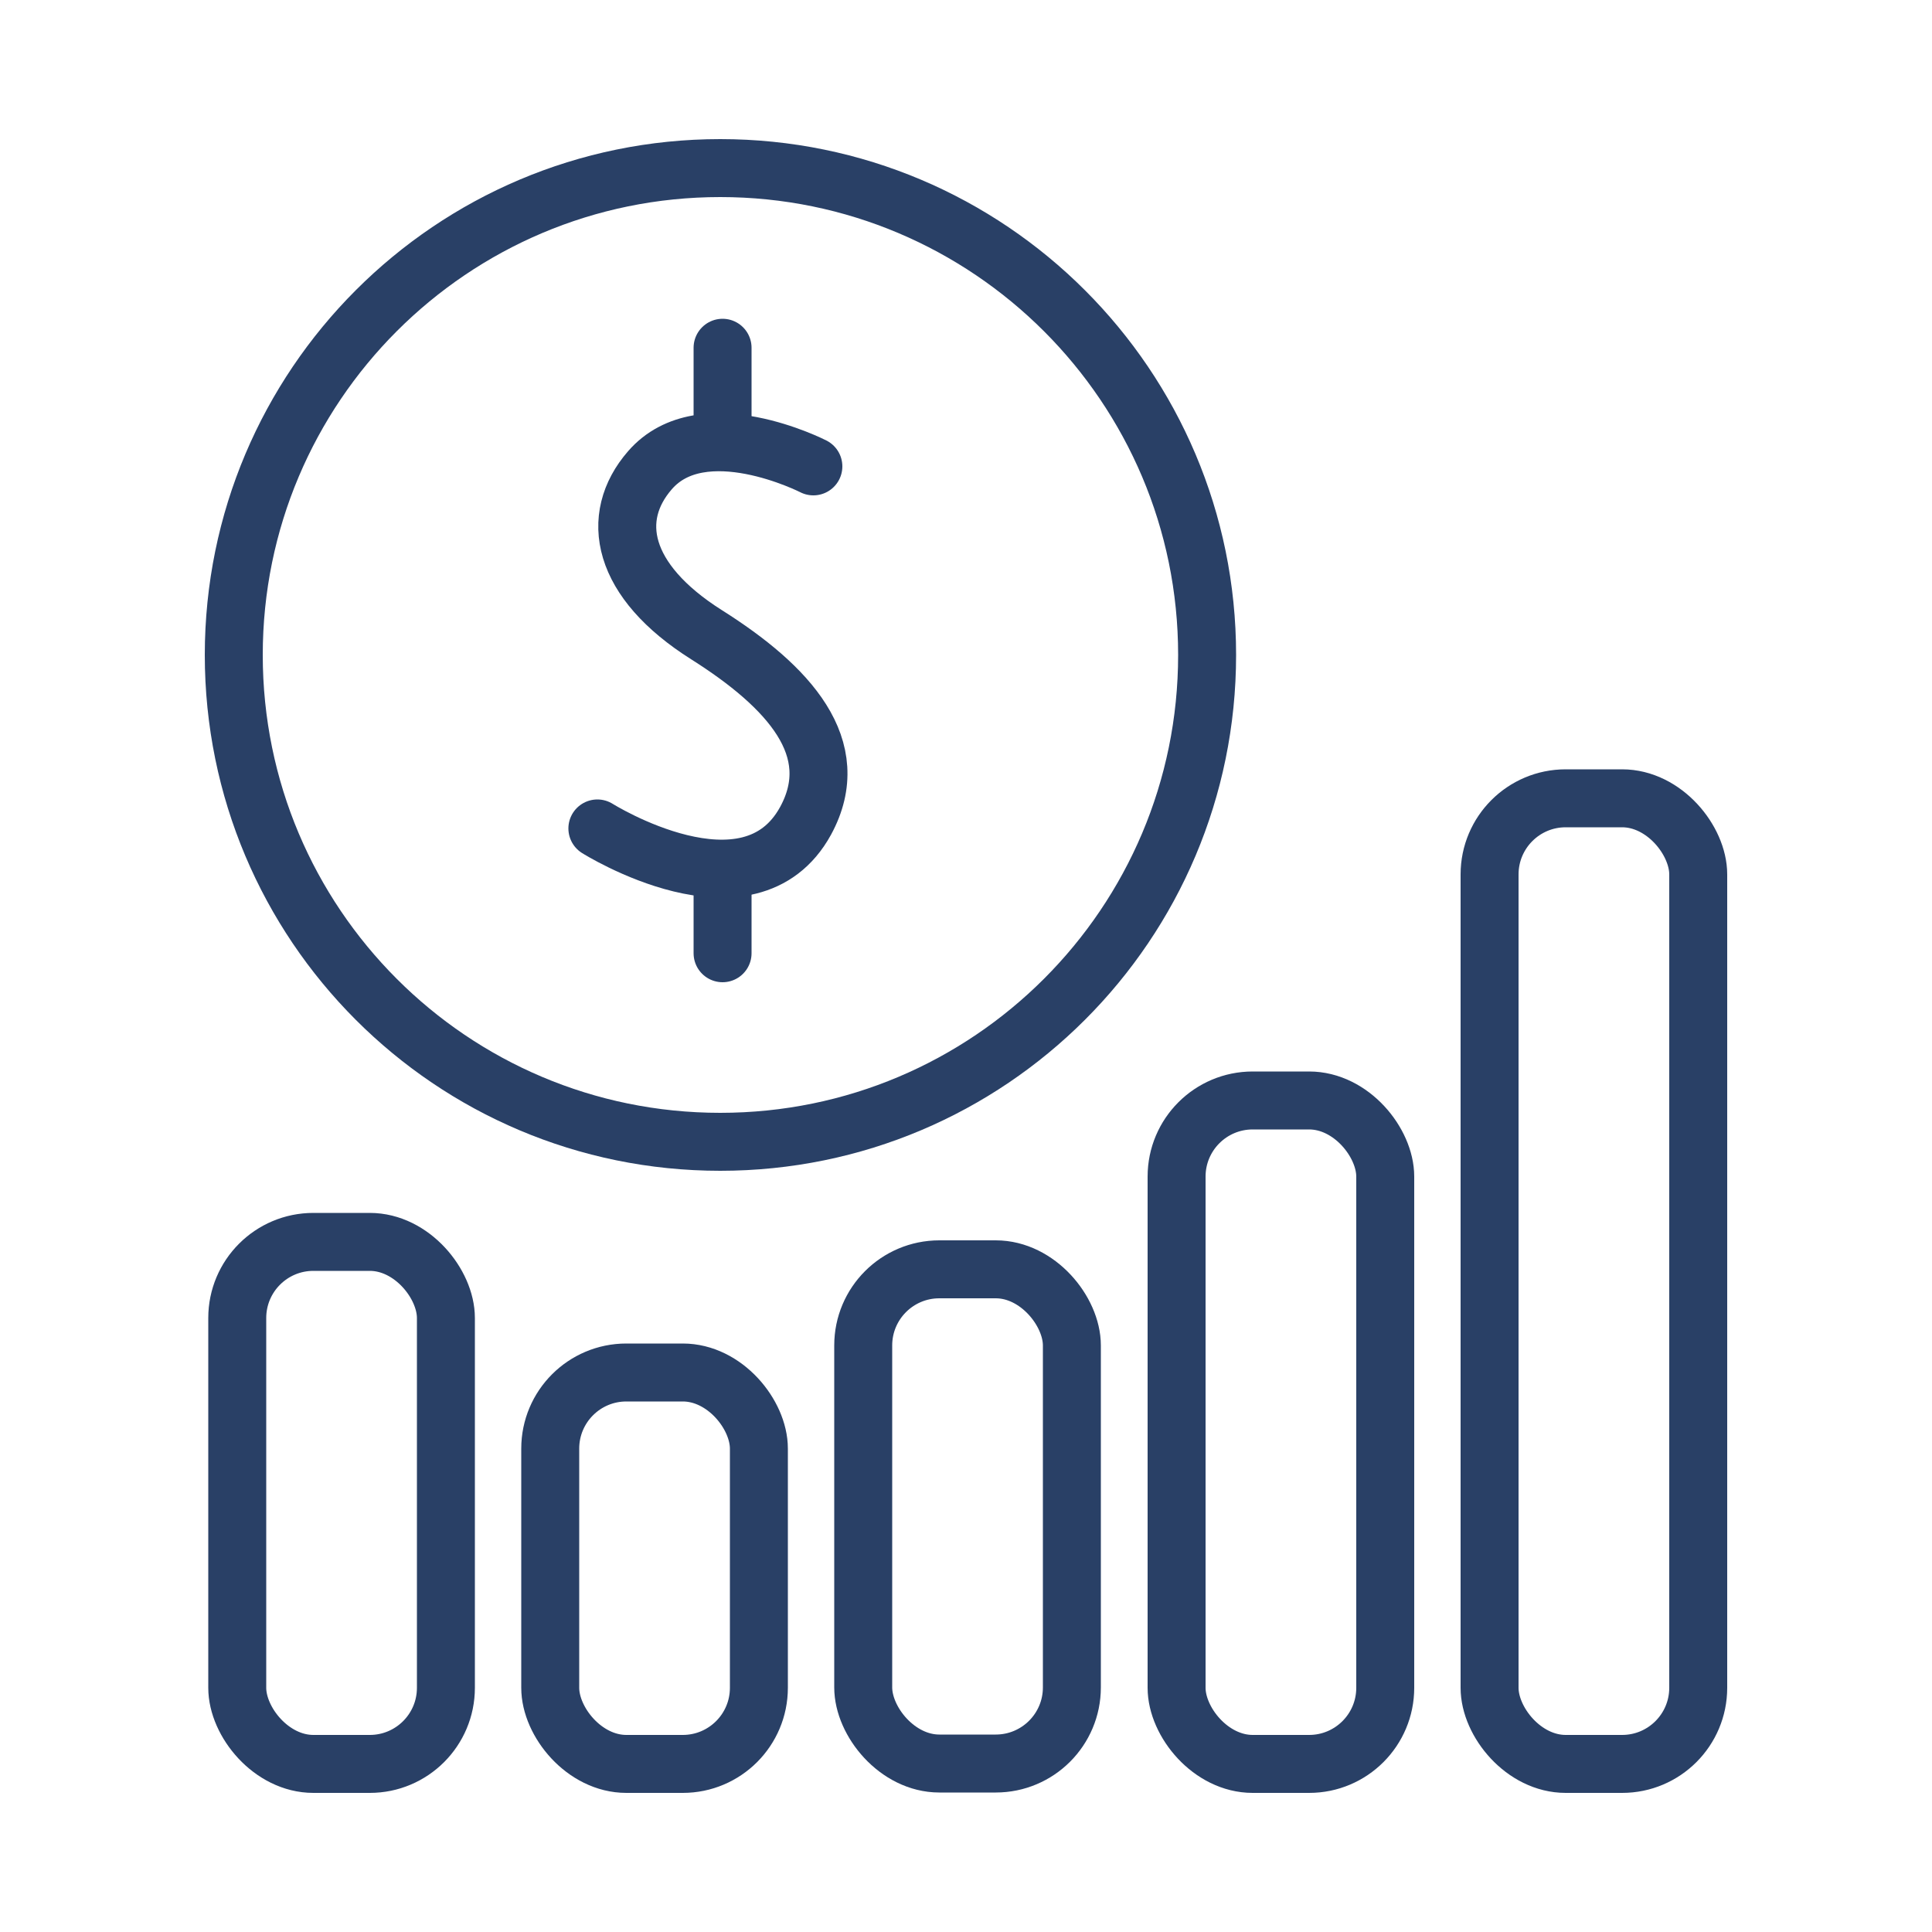
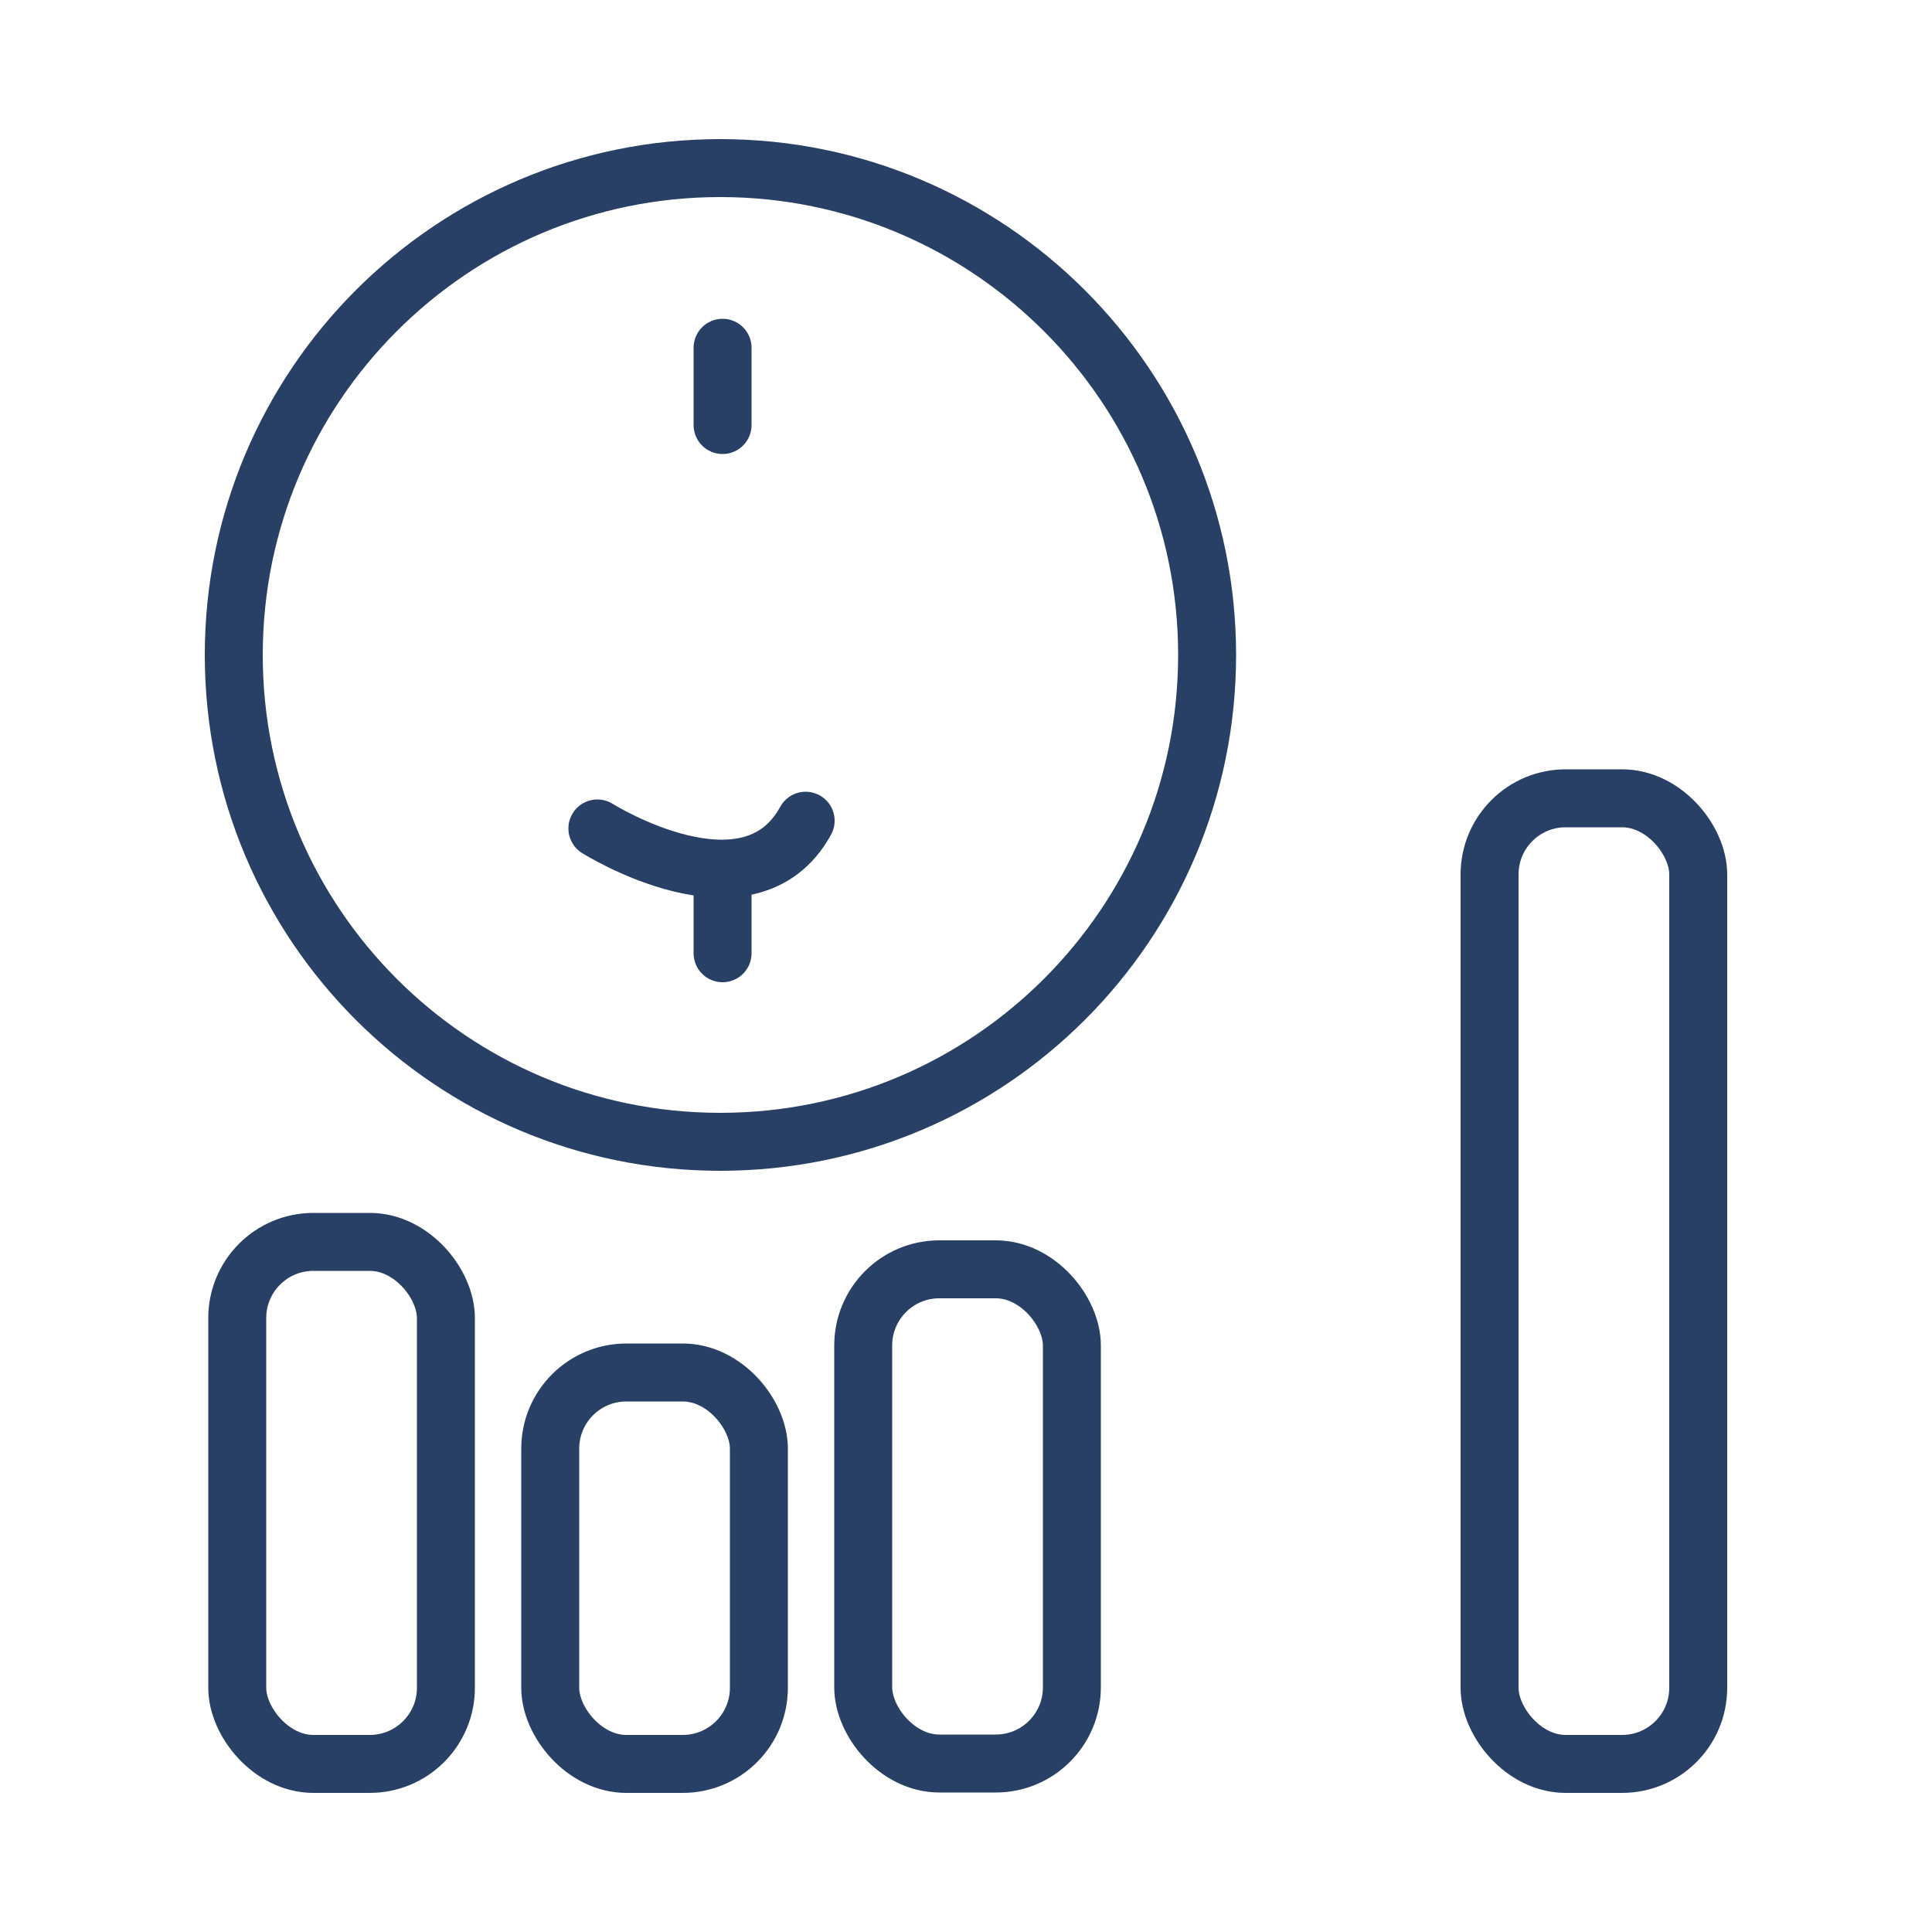
<svg xmlns="http://www.w3.org/2000/svg" id="c" width="50" height="50" viewBox="0 0 50 50">
  <path d="M31.24,16.95c0,6.96-5.64,12.6-12.6,12.6s-12.59-5.64-12.59-12.6,5.64-12.6,12.59-12.6,12.6,5.64,12.6,12.6Z" fill="none" stroke="#294066" stroke-linecap="round" stroke-miterlimit="10" stroke-width="1.5" />
-   <path d="M15.46,21.44s3.93,2.47,5.39-.2c1.02-1.88-.44-3.47-2.56-4.81-2.22-1.4-2.53-3.04-1.47-4.26,1.36-1.57,4.23-.1,4.23-.1" fill="none" stroke="#294066" stroke-linecap="round" stroke-miterlimit="10" stroke-width="1.5" />
+   <path d="M15.46,21.44s3.93,2.47,5.39-.2" fill="none" stroke="#294066" stroke-linecap="round" stroke-miterlimit="10" stroke-width="1.5" />
  <line x1="18.7" y1="22.67" x2="18.7" y2="24.67" fill="none" stroke="#294066" stroke-linecap="round" stroke-miterlimit="10" stroke-width="1.5" />
  <line x1="18.7" y1="9" x2="18.7" y2="11" fill="none" stroke="#294066" stroke-linecap="round" stroke-miterlimit="10" stroke-width="1.5" />
  <rect x="6.14" y="32.14" width="5.4" height="13.51" rx="1.97" ry="1.97" fill="none" stroke="#294066" stroke-linejoin="round" stroke-width="1.5" />
  <rect x="14.24" y="35.52" width="5.4" height="10.13" rx="1.97" ry="1.97" fill="none" stroke="#294066" stroke-linejoin="round" stroke-width="1.5" />
-   <rect x="30.45" y="28.48" width="5.4" height="17.17" rx="1.97" ry="1.97" fill="none" stroke="#294066" stroke-linejoin="round" stroke-width="1.5" />
  <rect x="38.55" y="20.66" width="5.4" height="24.99" rx="1.97" ry="1.97" fill="none" stroke="#294066" stroke-linejoin="round" stroke-width="1.5" />
  <rect x="22.34" y="32.85" width="5.4" height="12.79" rx="1.97" ry="1.97" fill="none" stroke="#294066" stroke-linejoin="round" stroke-width="1.5" />
</svg>